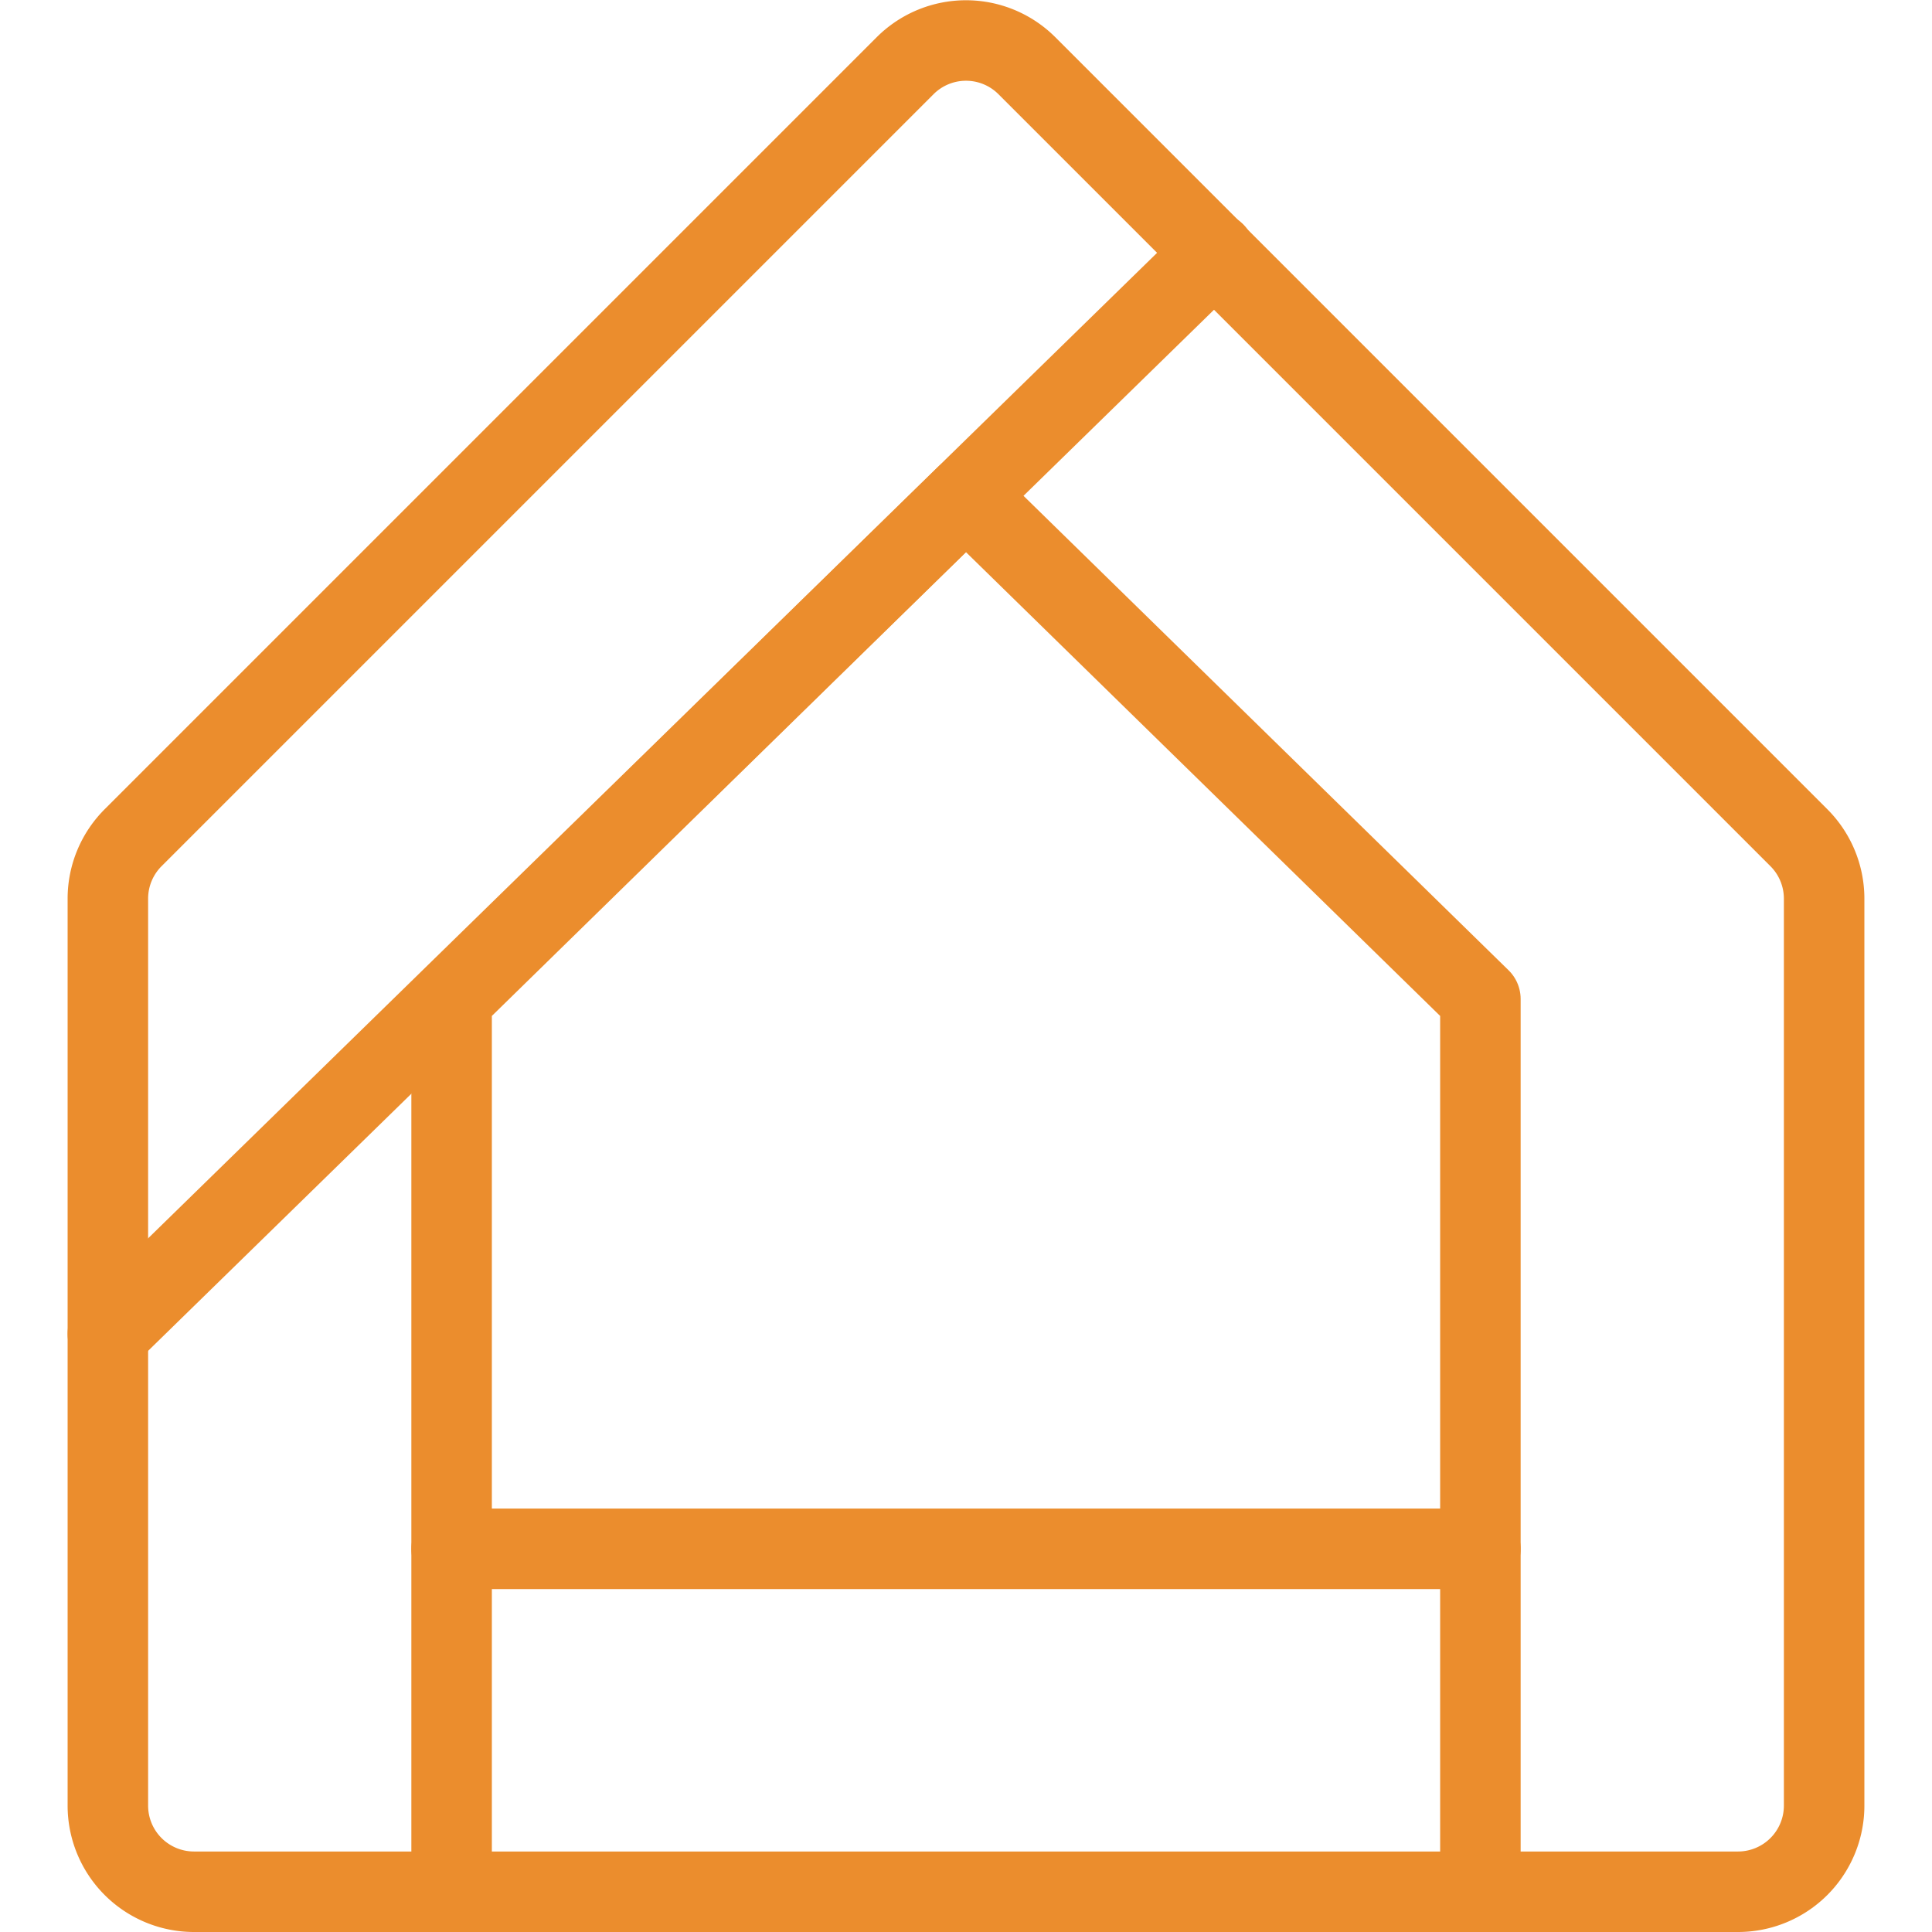
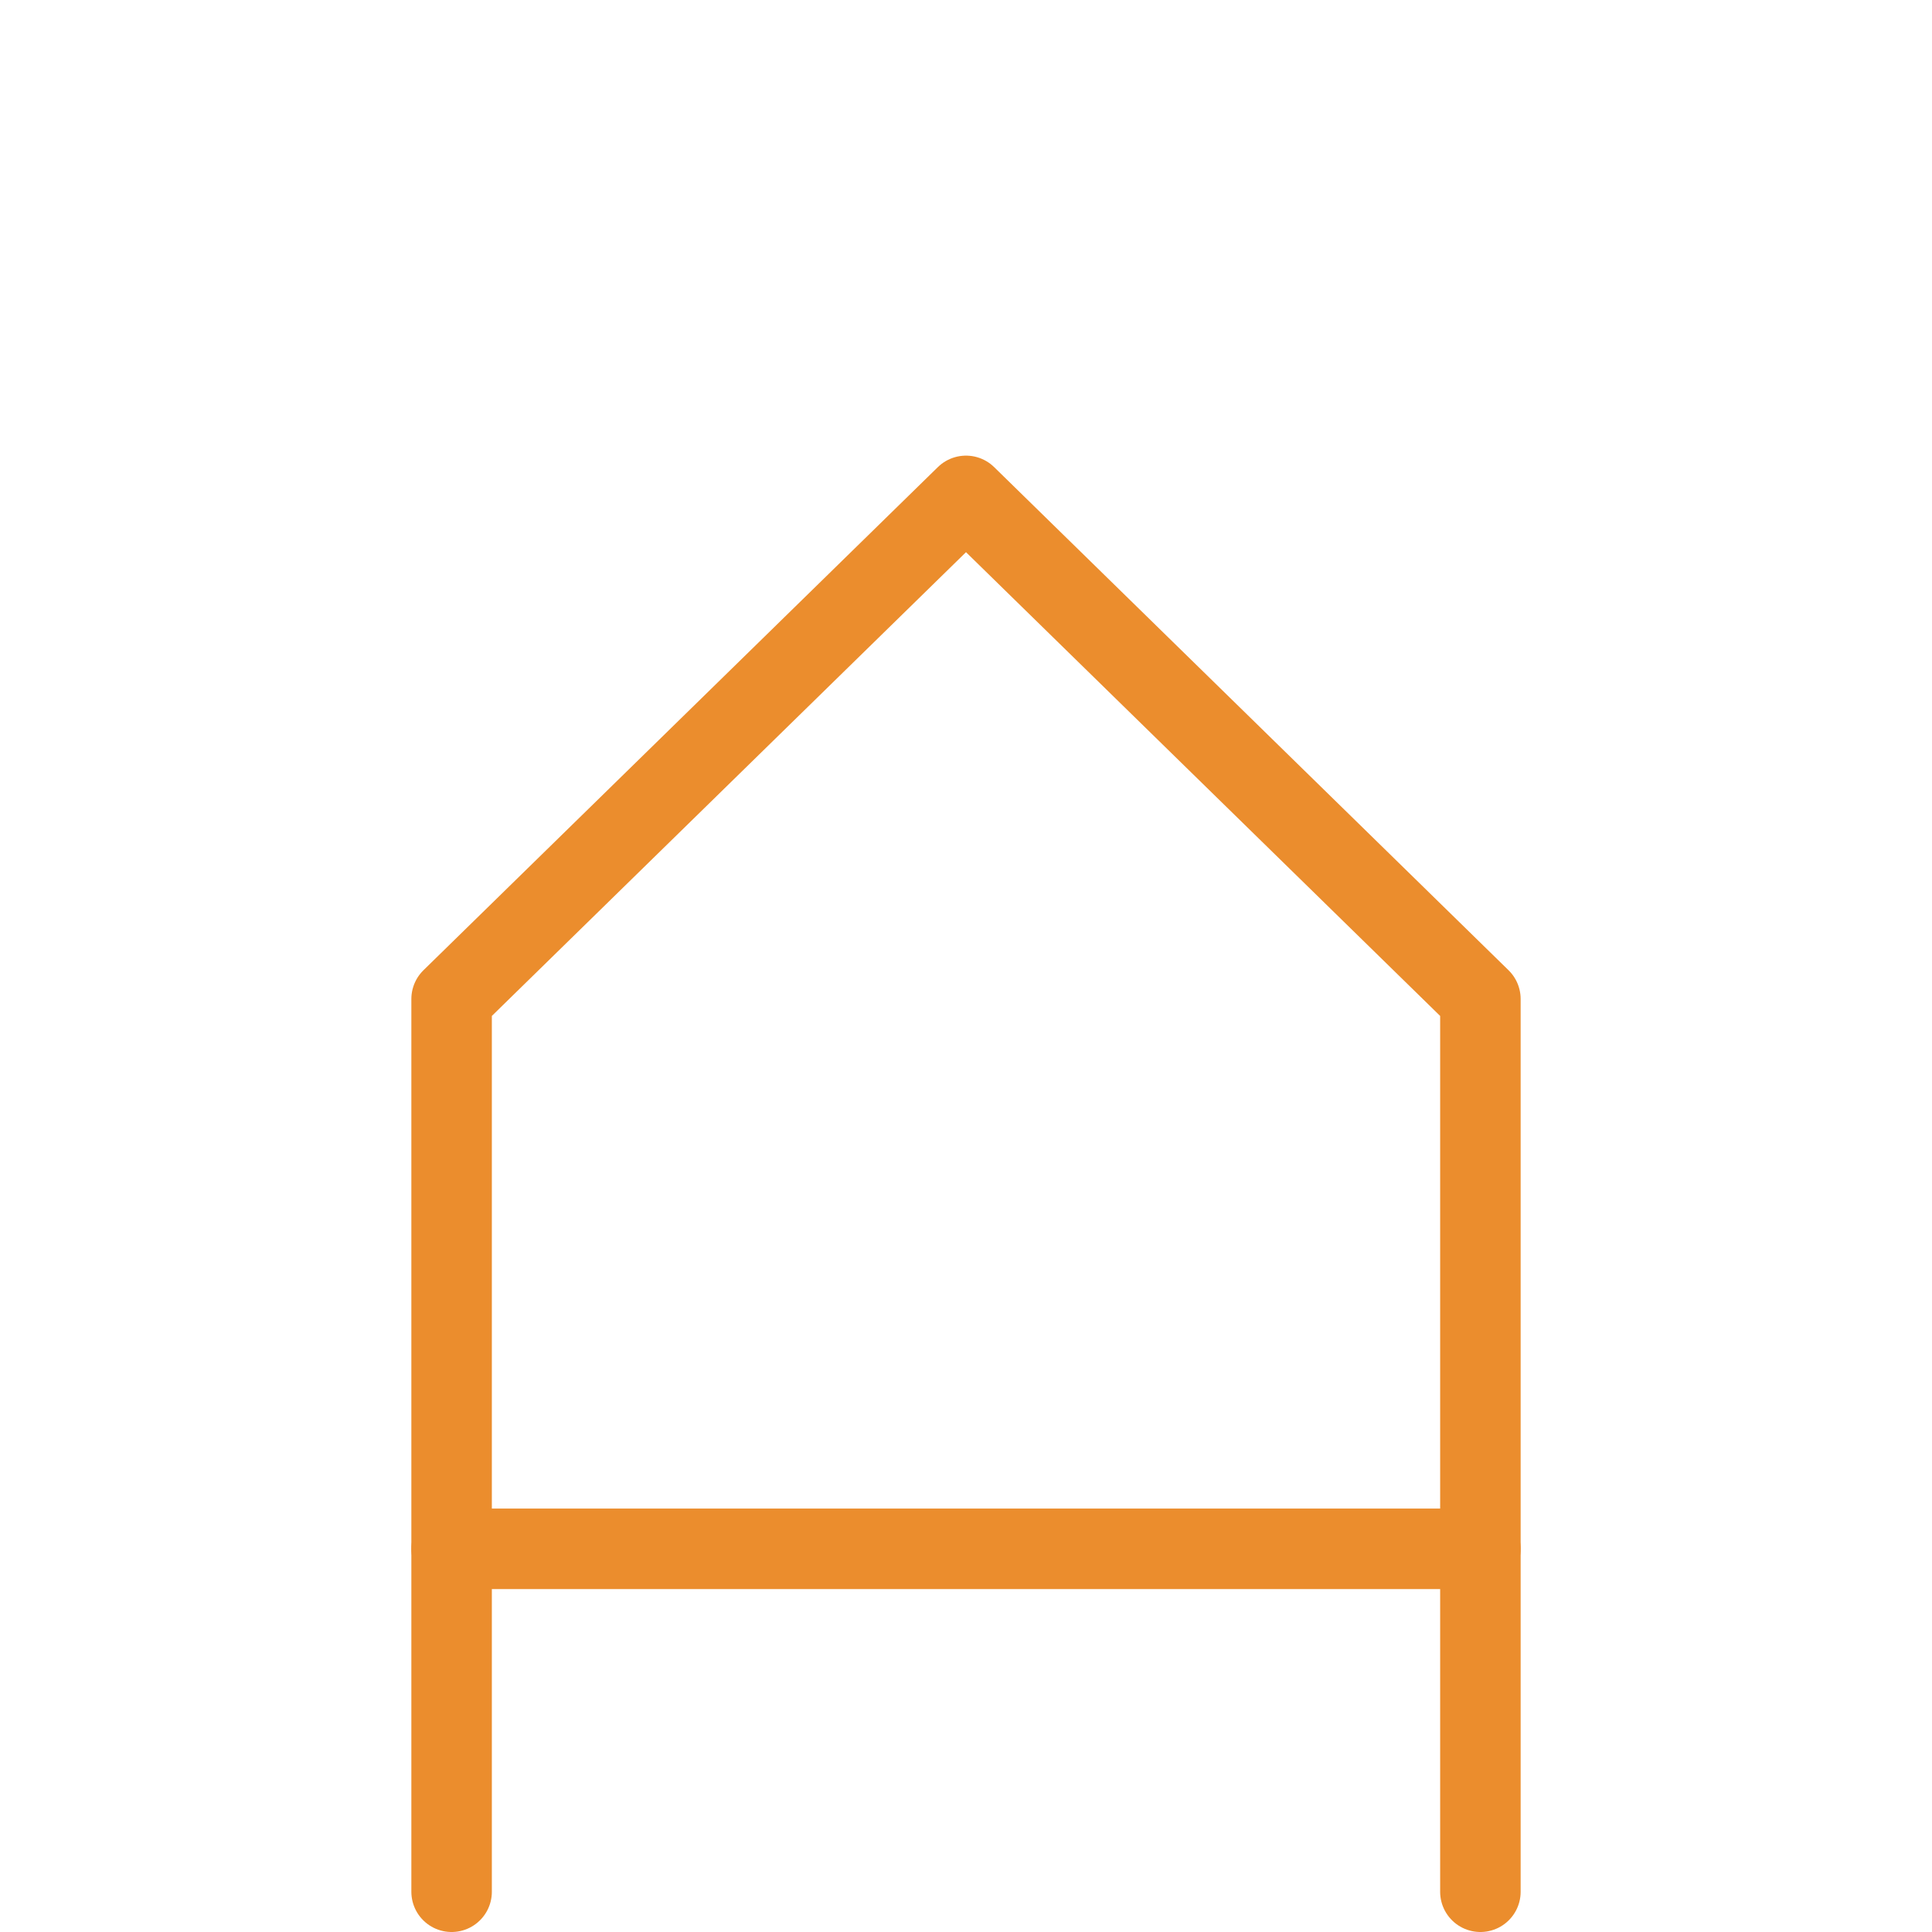
<svg xmlns="http://www.w3.org/2000/svg" viewBox="0 0 24 24" id="Home-Apps-Logo--Streamline-Ultimate" height="24" width="24">
  <desc>Home Apps Logo Streamline Icon: https://streamlinehq.com</desc>
  <g>
-     <path d="M22.66 22.43a1.07 1.07 0 0 1 -1.07 1.07H2.41a1.07 1.07 0 0 1 -1.07 -1.07V11.16a1.07 1.07 0 0 1 0.32 -0.76L11.25 0.81a1.07 1.07 0 0 1 1.5 0l9.59 9.59a1.07 1.07 0 0 1 0.32 0.76Z" fill="none" stroke="#eb8d2d" stroke-linecap="round" stroke-linejoin="round" stroke-width="1" />
    <path d="m18.39 19.24 -12.78 0 0 -6.83L12 6.16l6.39 6.25 0 6.83z" fill="none" stroke="#eb8d2d" stroke-linecap="round" stroke-linejoin="round" stroke-width="1" />
-     <path d="M1.34 16.57 15.09 3.14" fill="none" stroke="#eb8d2d" stroke-linecap="round" stroke-linejoin="round" stroke-width="1" />
    <path d="m5.61 19.24 0 4.26" fill="none" stroke="#eb8d2d" stroke-linecap="round" stroke-linejoin="round" stroke-width="1" />
    <path d="m18.39 19.24 0 4.26" fill="none" stroke="#eb8d2d" stroke-linecap="round" stroke-linejoin="round" stroke-width="1" />
  </g>
</svg>